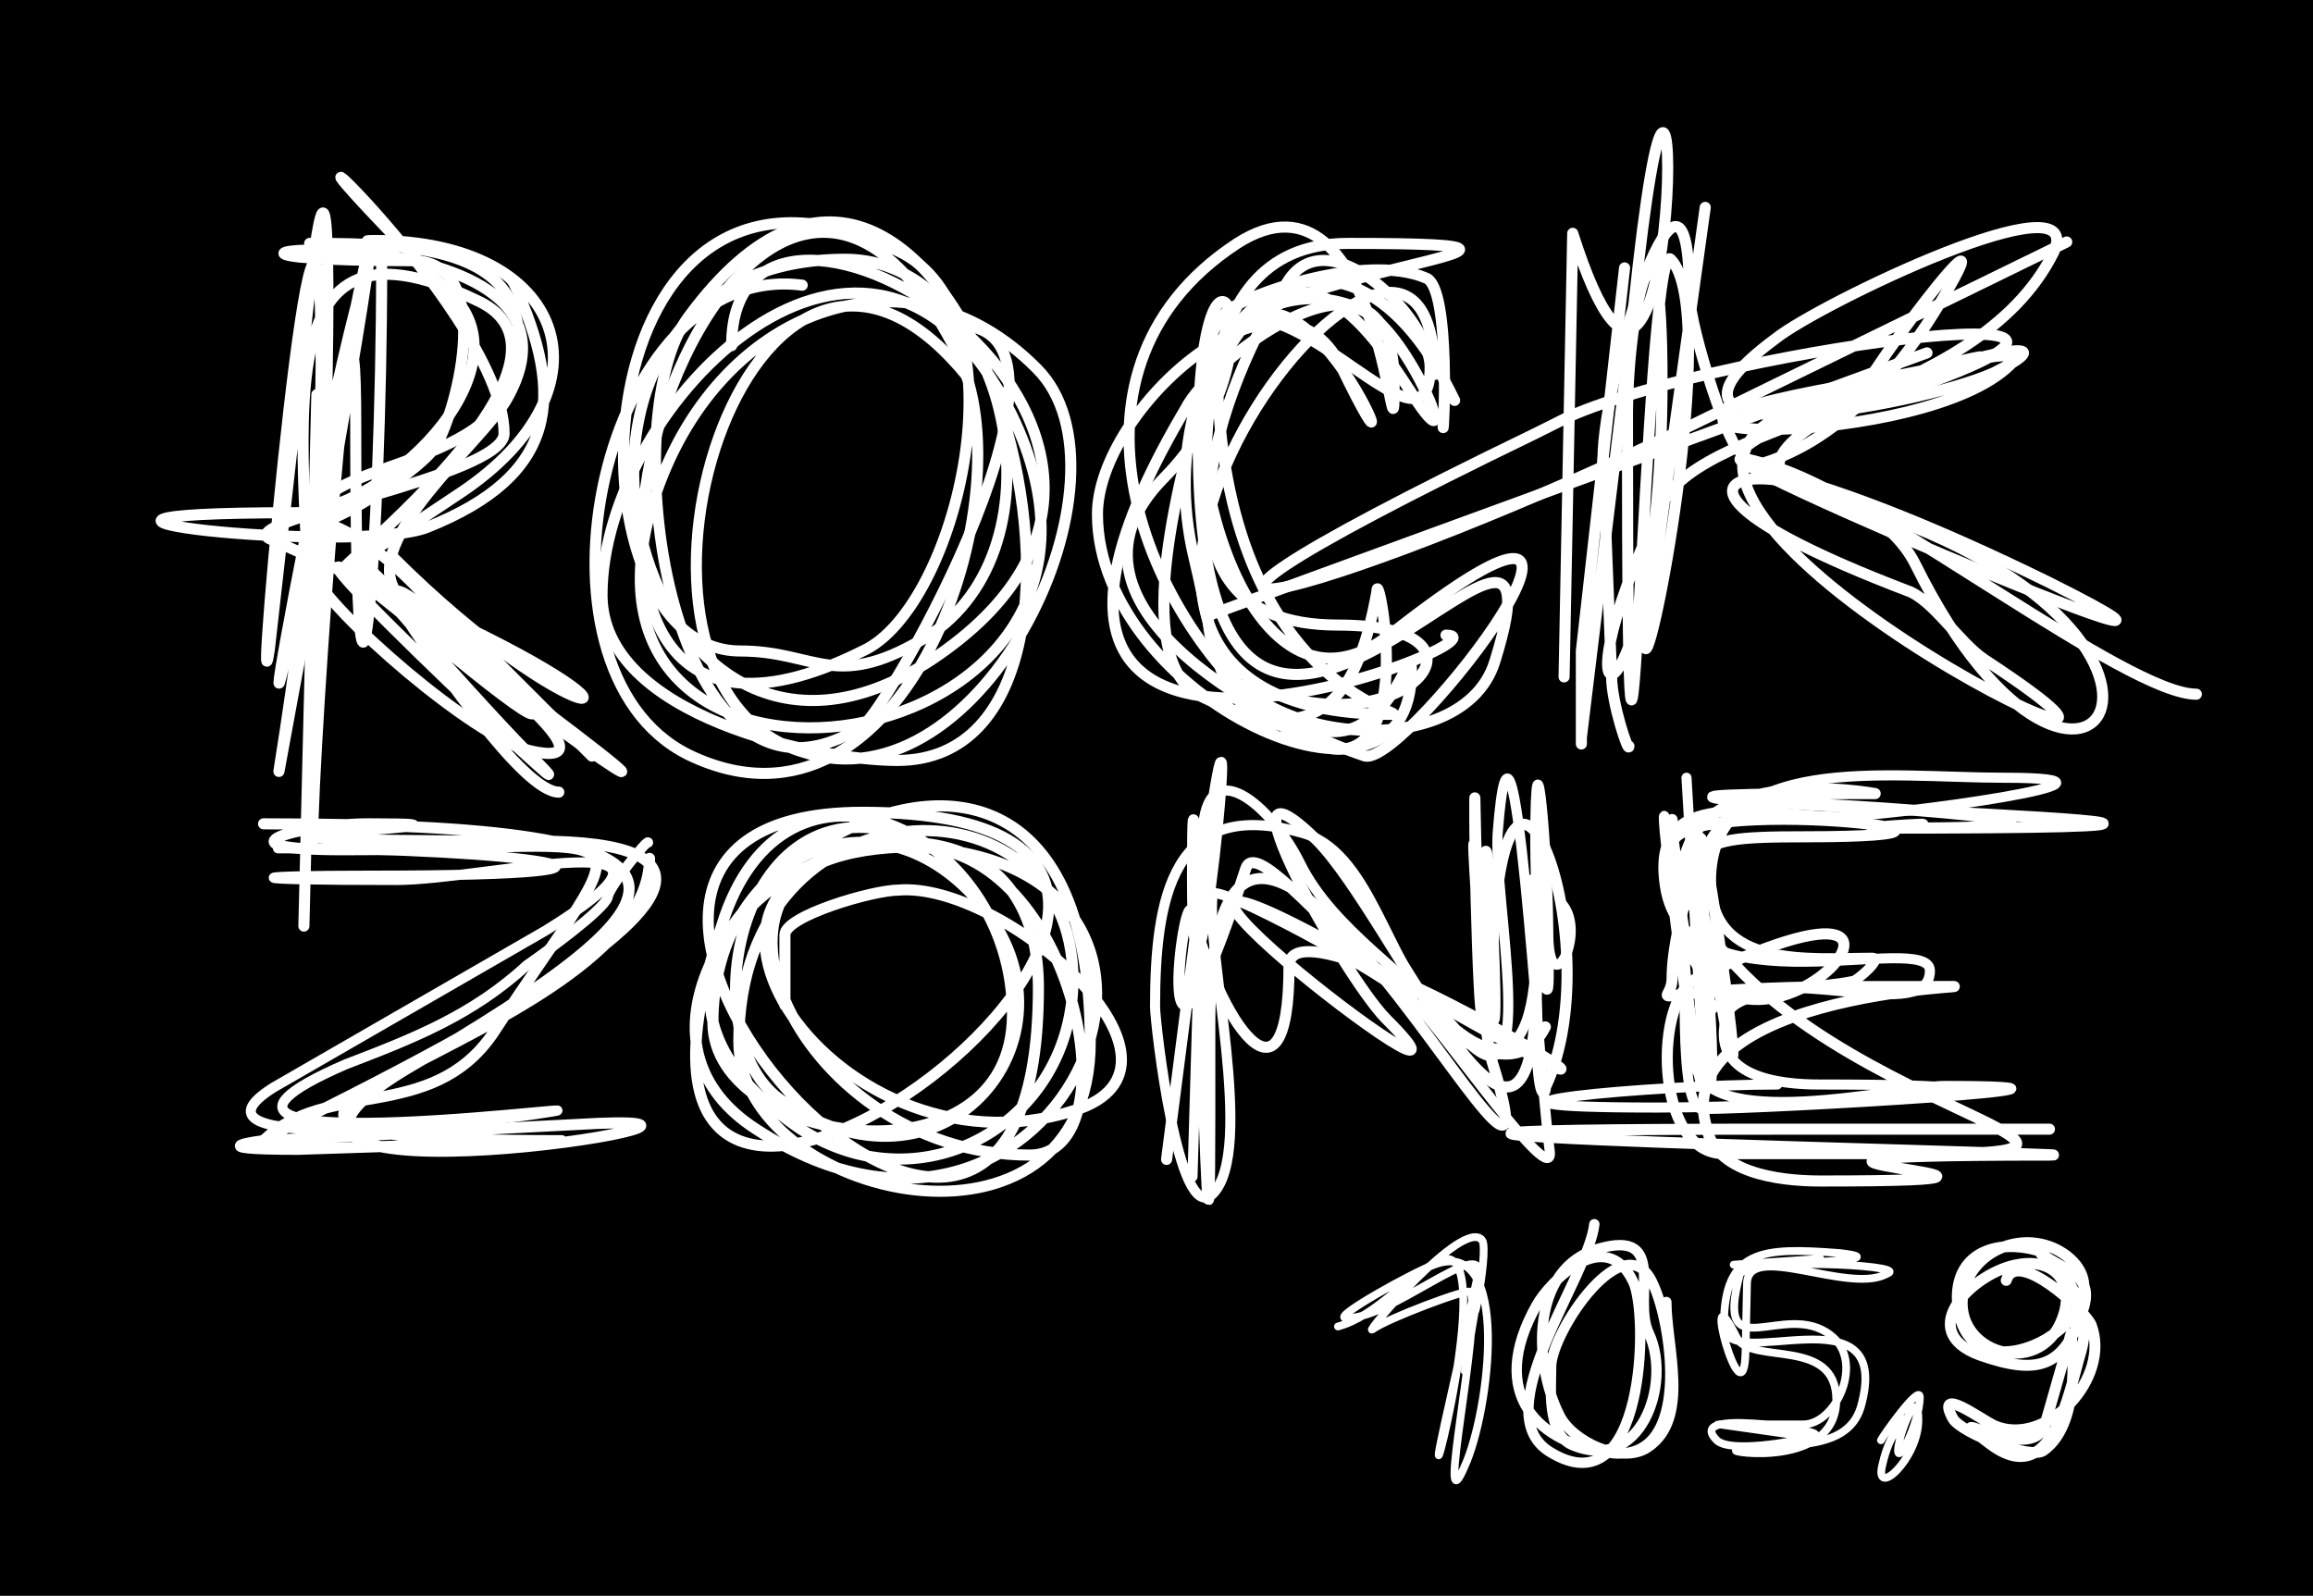
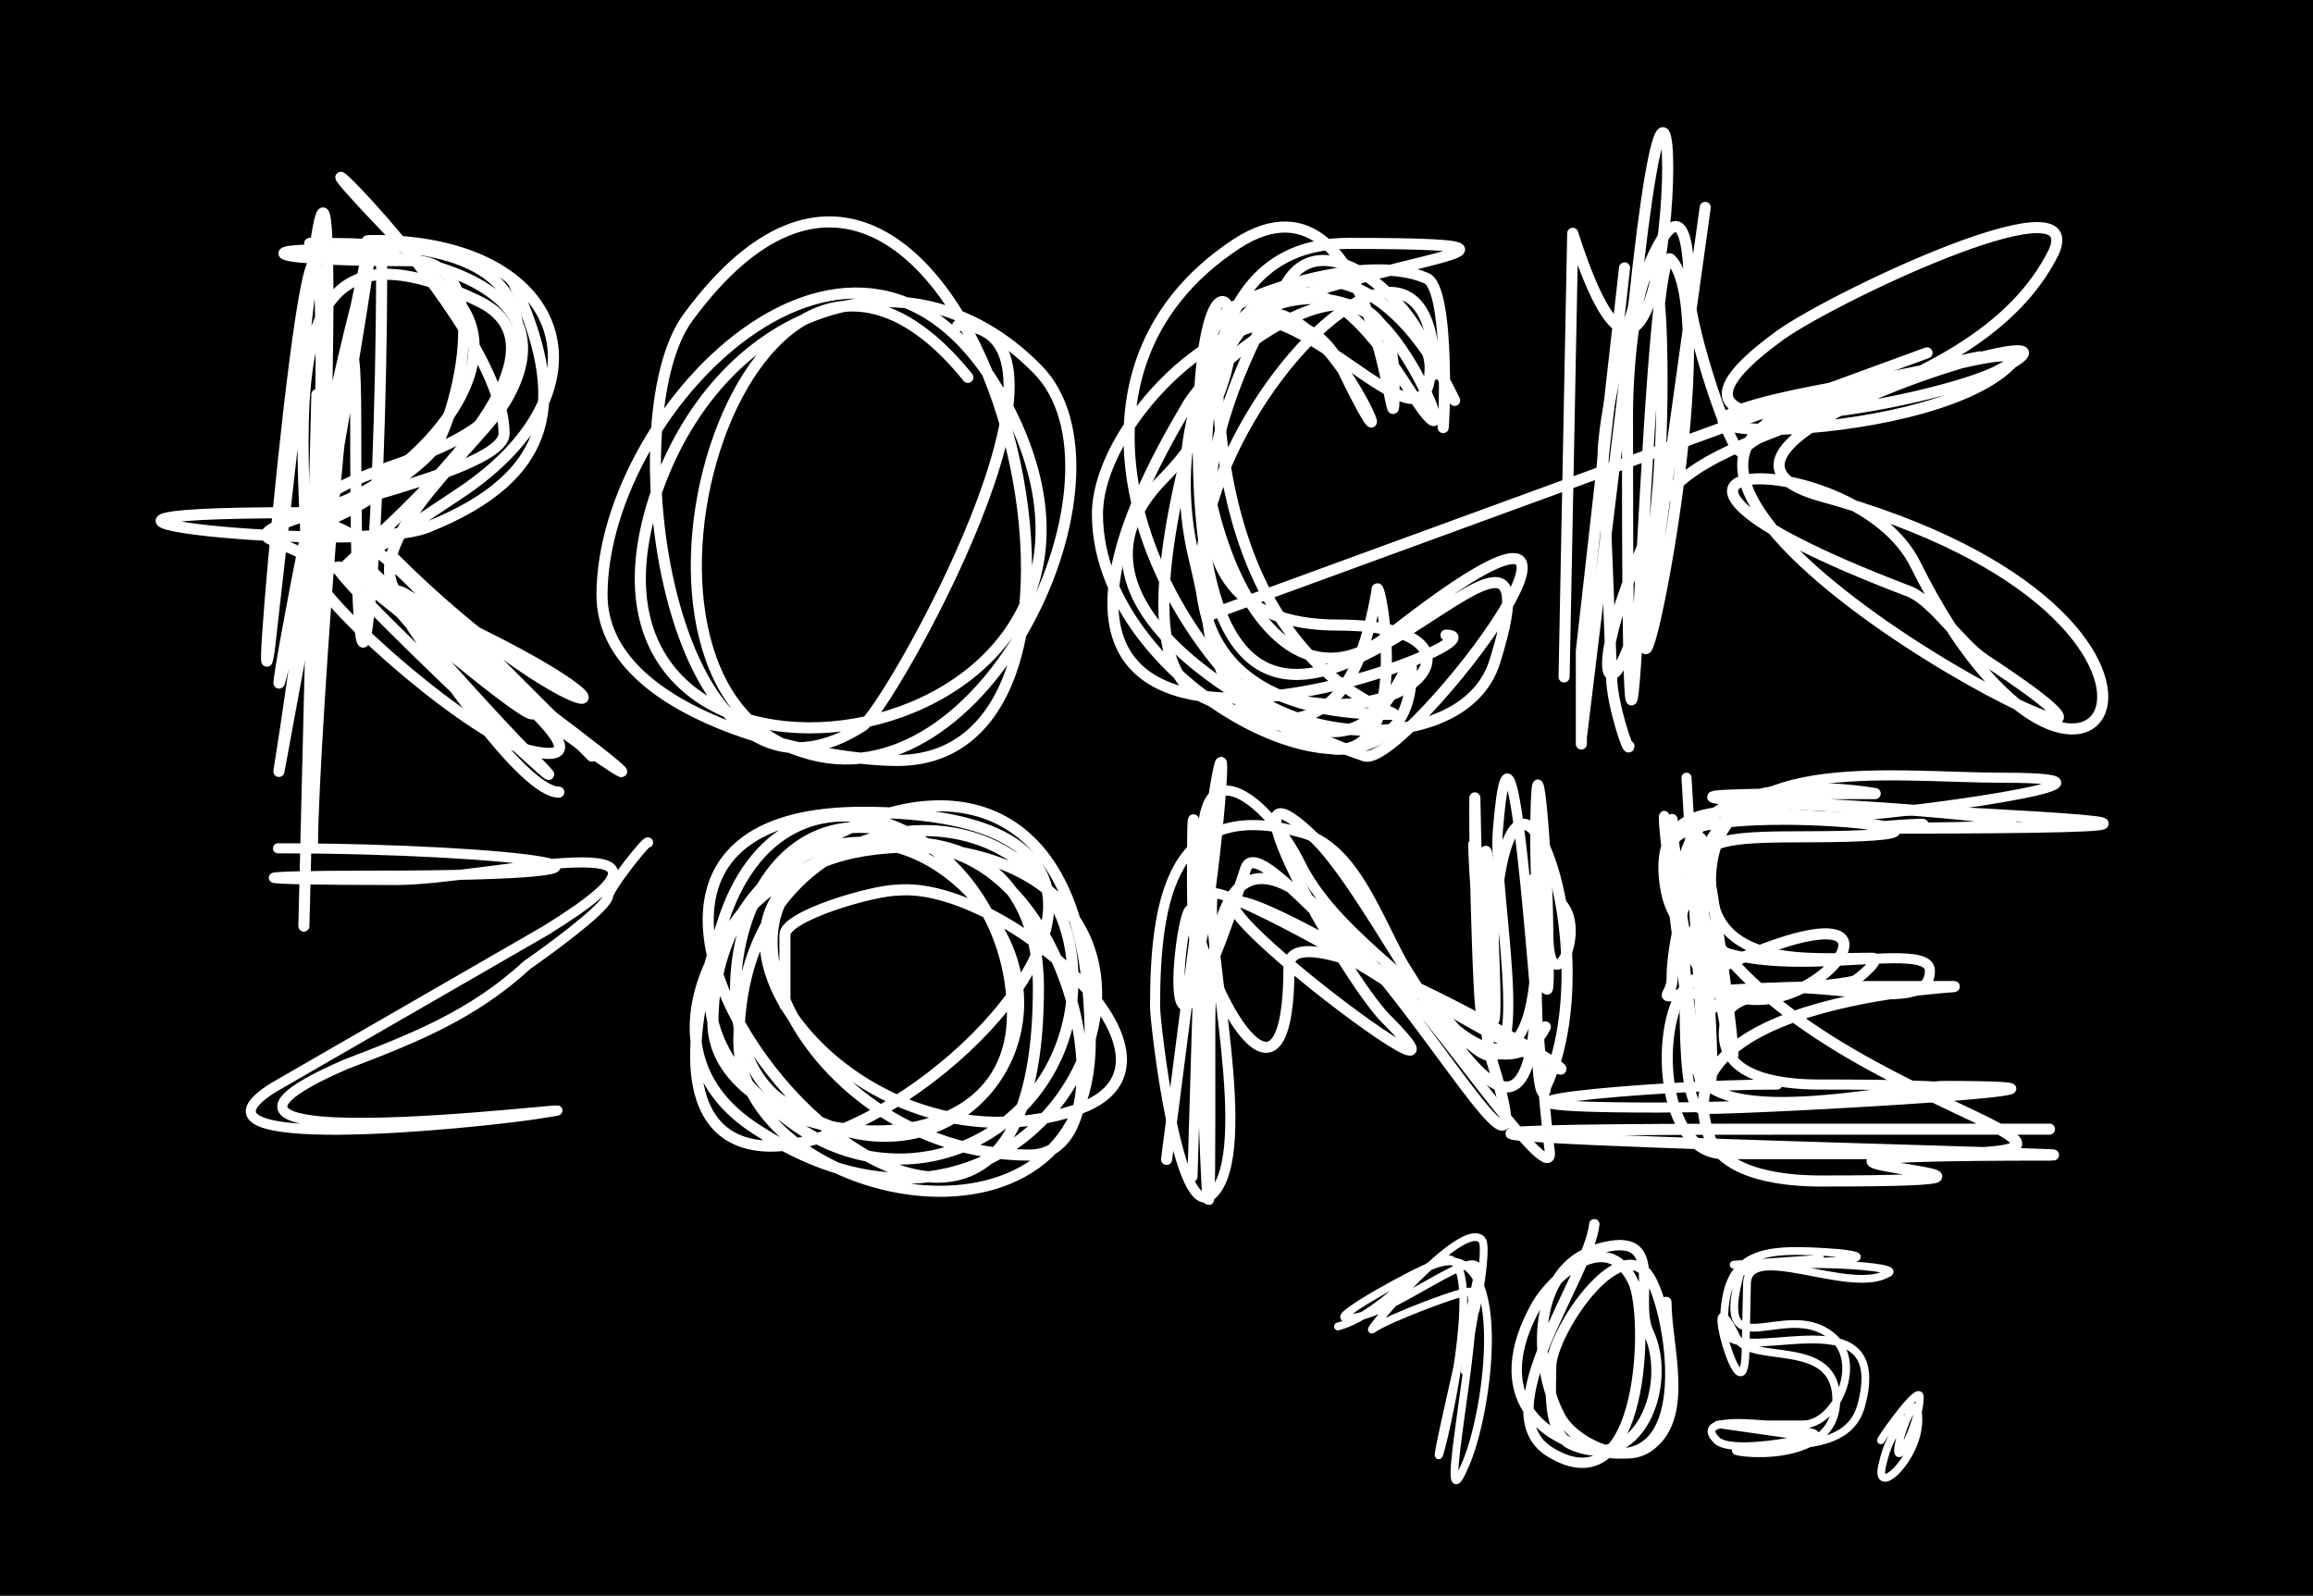
<svg xmlns="http://www.w3.org/2000/svg" version="1.1" id="Layer_1" x="0px" y="0px" viewBox="0 0 16.06 11.08" style="enable-background:new 0 0 16.06 11.08;" xml:space="preserve">
  <style type="text/css">
	.st0{fill-rule:evenodd;clip-rule:evenodd;}
	.st1{fill:none;stroke:#FFFFFF;stroke-width:0.077;stroke-linecap:round;stroke-linejoin:round;stroke-miterlimit:2.613;}
	.st2{fill:none;stroke:#FFFFFF;stroke-width:0.07;stroke-linecap:round;stroke-linejoin:round;stroke-miterlimit:2.613;}
	.st3{fill:none;stroke:#FFFFFF;stroke-width:0.072;stroke-linecap:round;stroke-linejoin:round;stroke-miterlimit:2.613;}
	.st4{fill:none;stroke:#FFFFFF;stroke-width:0.054;stroke-linecap:round;stroke-linejoin:round;stroke-miterlimit:2.613;}
	.st5{fill:none;stroke:#FFFFFF;stroke-width:0.076;stroke-linecap:round;stroke-linejoin:round;stroke-miterlimit:2.613;}
</style>
  <g id="XMLID_54_">
    <g id="XMLID_55_">
      <polygon id="XMLID_81_" class="st0" points="0,0 16.06,0 16.06,11.08 0,11.08 0,0   " />
      <path id="XMLID_80_" class="st1" d="M2.17,5.85c0-0.66,0.3-4.77,0.3-2.9c0,3.08,0.18,0.79,0.18-1.09c0-1.27-1.27,5.74-0.42,1.51    c0.48-2.54,0.42-1.93,0,0.42c-0.66,3.45,0,0.36,0-1.27c0-2.54-0.48,2.78-0.36,1.99l0.3-2.66c0.24-1.93,0,4.35,0,3.08    c0-1.75-0.48-3.63,1.15-2.84c1.15,0.54-2.48,2.9-0.12,1.33c1.09-0.73,0.73-1.75-0.6-1.75c-0.3,0,0.85,0.06,0.97,0.3    c0.36,0.79,0.3,1.33-0.6,1.69C2.48,3.86-0.3,3.56,2.05,3.56c0.6,0,1.63-0.97,1.09-1.51C1.21,0.11,3.5,2.11,3.5,3.01    c0,0.3-1.87,0.6-1.63,0.73l1.21,0.54c1.69,0.79,0.91,0.85-0.36-0.42l1.39,1.39" />
-       <path id="XMLID_79_" class="st1" d="M5.57,1.98c-1.39-0.18-2,2.66-0.79,3.26c1.51,0.73,2.36-1.81,1.87-2.78    C5.08-0.68,2.97,6.03,5.99,4.52c0.66-0.3,1.15-2.36,0.24-2.78C3.99,0.65,3.87,4.52,5.14,4.52c0.54,0,0.66,0.3,1.33-0.12    c0.97-0.67,0.48-2.6-0.6-2.6c-2.48,0-1.51,4.17,0.6,2.78c2.36-1.57-1.39-3.87-1.39-2.18" />
      <path id="XMLID_78_" class="st1" d="M6.72,2.62C5.21,0.75,4,4.74,5.57,5.22C6.84,5.64,7.93,3.29,7.2,2.56    C6.3,1.65,4.97,2.14,4.54,3.47c-0.79,2.48,3.69,1.87,2.48-0.6C6.05,0.93,4.18,2.8,4.18,4.13c0,0.85,1.51,1.15,2.05,1.15    c1.93,0,0.42-5.62-1.45-3.08C4.24,2.92,4.66,5.89,5.99,5.04c0.18-0.12,1.69-2.78,0.66-2.78" />
      <path id="XMLID_77_" class="st1" d="M10.1,2.78C9.26,1.03,7.93,2.36,8.29,3.87c0.18,0.73,0.12,1.21,0.97,1.21    c0.42,0,0.54-0.66,0.54-0.42c0,1.21-2.18,0.18-2.18-1.09c0-0.73,1.27-1.87,1.69-1.03C9.98,3.93,8.9,1.03,8.35,2.72    c-0.12,0.48-0.54,1.87,0,2.12C9.2,5.26,9.44,4.77,9.56,4.11c0-0.24,0.36,1.57-0.6,0.97C7.99,4.41,7.2,2.6,8.59,1.69    C9.62,1.03,9.68,3.5,9.68,2.66c0-1.15-1.27-0.18-1.45,0.18C6.3,6.1,10.59,4.41,10.04,4.41" />
      <path id="XMLID_76_" class="st1" d="M9.96,2.6c0-2.12-3.44,2.36-0.3,2.36c0.18,0-1.21-0.18-1.21-2.48c0-0.6,3.08-0.79,0.91-0.79    c-1.21,0-0.97,1.69-0.97,2.6c0,0.85,1.75,1.09,1.99,0.3c0.6-1.93-2.06,2.18-2.06-1.51c0-1.87,0.66-0.67-0.24,0.24    C7.18,4.23,8.93,5.07,9.48,5.25c0.3,0.06,2.18-2.42,0.18-0.85C8.57,5.25,8.03,2.66,8.51,2.17C8.63,2.05,9.48,1.75,9.9,1.93    c0.18,0.06,0.12,1.15,0.12,1.03" />
      <path id="XMLID_75_" class="st1" d="M10.86,4.7l0.06-3.08c0.79,2.48,0.79-3.02,0.42,0.54l-0.36,2.96c0,0.24,0-0.54,0-0.6l0.3-2.66    " />
-       <path id="XMLID_74_" class="st1" d="M14.35,1.68l-2.6,1.27c-2.24,1.09-4.83,1.87-1.09,0.06l0.24-0.12    c1.09-0.48,4.83-0.97,1.99-0.06c-0.12,0,1.21-1.75,0.54-0.66c-1.21,1.93-2.42,0.3,0.79,1.87c2.06,1.03-3.38-1.27-1.87-0.79    c0.73,0.24,2.42,1.57,2.9,1.57" />
      <path id="XMLID_73_" class="st1" d="M11.84,1.44l-0.42,3.02c0,0.42,0.54-2.3,0.18-2.66c-0.18-0.18-0.3,6.16-0.3,1.09    c0-0.79,0.24-1.69,0.24-0.24c0,2.48-0.85,2.6,0,0.85c0.3-0.6,2.18-0.66,2.72-1.75c0.24-0.54-1.63,0.36-1.93,0.6    c-1.15,0.85,0.97,0.48,1.51,0.24c1.09-0.54-2.48,0.48-1.21,0.85c3.14,0.85,1.87,2.9,0.67,0.48c-0.42-0.85-2.6-0.79-0.06,0.18    c0.18,0.06,0.36,0.36,0.54,0.48c2.12,1.39-3.14-1.15-1.27-1.75c1.45-0.48,1.81-0.42,0.12-0.12c-1.87,0.36,0.73,0.42,1.33-0.18    c0.24-0.24-1.57,0.3-1.87,0.6c-0.06,0.06-0.36-0.85-0.36-1.09c0-1.33-0.6,0.54-0.6,1.15l0.06,1.51c0,0.18,0.12,0.54,0.12,0.48" />
      <path id="XMLID_72_" class="st1" d="M2.29,3.64c0.4,0.16,0.65,0.5,0.93,0.78c0.87,0.87,0.43,0.56-0.31-0.06    C1.02,2.8,4.56,6.12,3.66,5.22C3.32,4.88,1.8,3.17,2.85,4.23c0.53,0.53,2.39,1.8,0.9,0.68c-0.22-0.15-1.4-1.33-0.87-0.53    C3.01,4.57,3.63,5.5,3.88,5.5" />
      <line id="XMLID_71_" class="st1" x1="2.11" y1="6.43" x2="2.2" y2="2.74" />
      <line id="XMLID_70_" class="st1" x1="8.4" y1="4.27" x2="13.38" y2="2.45" />
      <path id="XMLID_69_" class="st1" d="M8.55,2.39c0.53-0.84,1.03,0,1.29,0.4c0.32,0.47-0.05-0.47-0.37-0.63    C9.03,1.94,8.66,2.21,8.69,2.21c0.5,0,1.24,0.98,1.24,0.34c0-0.34-0.69-1.03-0.98-0.61c-0.47,0.71-1.11,2.4,0.34,2.4    c1.24,0,0.4,0.9-0.63,0.4" />
      <path id="XMLID_68_" class="st1" d="M2.15,1.69c0.73,0,1.6,0.02,1.43,0.87c-0.13,0.68-1.22,0.62-1.41,1    C2.04,3.82,2.92,3.29,3.03,3.09c0.15-0.26,0.41-1.28-0.17-1.28c-2.62,0,1.47-0.47,0.66,0.96c-0.17,0.3-1.02,0.98-0.77,1.34    C2.83,4.25,4.46,5.4,3.67,5.21C3.3,5.12,2.3,4.27,2.15,3.95" />
      <path id="XMLID_67_" class="st1" d="M6.48,5.88C5.13,5.21,4.76,7.22,5.44,7.65C6.6,8.44,7.64,7.1,6.72,6.18    C5.99,5.45,4.95,6,4.95,7.1c0,0.86,2.08,1.16,2.08-0.06c0-1.28-1.59-2.02-2.02-0.61c-1.28,3.85,4.83-0.79,0.98-0.79    c-2.99,0,1.22,4.77,1.22,1.22c0-2.14-3.73-0.43-1.65,0.98c0.86,0.55,1.89-0.06,1.89-1.04c0-1.47-2.32-1.41-2.32,0.43    c0,1.1,2.44,1.65,2.44,0c0-3.48-4.03-0.49-2.32,0.61C7.39,9.24,8.8,5.88,6.23,5.88c-1.65,0-0.73,2.14,0.92,2.14    c0.73,0,0.31-2.14-0.79-2.14c-2.14,0-0.61,2.38,1.1,1.83c0.98-0.31-0.49-1.59-1.22-1.53c-0.18,0-0.79,0.18-0.79,0.31v0.49" />
      <path id="XMLID_66_" class="st1" d="M8.1,8.05L8.4,5.72c0.24-1.65-0.12,2.14-0.12,0.37c0-1.96,0.12,4.09,0.12,1.65V6.76    c0-0.43,0,1.28,0,0.37c0-3.18,2.57,2.2,1.96,0.24c-0.12-0.43-0.12-2.32-0.12-1.71c0,0.61,0.06,2.26,0.06,0.73    c0-1.77,0.18,2.08,0,0.12c-0.18-2.08,0.06,1.59,0.06,0.43c0-2.57,0.86-0.43,0.37,0.61c0,0.06-0.06,0.12-0.06-0.49    c0-0.18-0.06-1.47,0-0.73c0.18,1.83,0-1.71,0-0.31v0.73c0,2.02-0.98-0.37-1.53-0.92C8.4,5.11,9.32,6.76,9.62,7.07    c1.04,1.04-2.93-2.02,0.12-0.24c2.87,1.65-0.79-0.73-0.79-0.12c0,1.1-0.49,0.37-0.67-0.37C8.22,6.09,7.97,8.11,8.65,6.03    c0.12-0.37,1.65,1.95,2.08,1.1" />
      <path id="XMLID_65_" class="st1" d="M11.61,5.69c0,1.83,3.79,2.32,1.83,2.32h-1.47c-0.49,0-0.49-1.1-0.18-1.22    c2.38-1.16-0.18,1.53-0.18-0.92c0-0.37,2.75-0.06,0.92-0.06c-0.92,0-0.79,0.06-0.61,0.98c0.31,1.77-0.12-1.41-0.12-0.92l0.06,0.98    c0.12,1.65-0.24,0-0.18-0.79c0.06-0.79,1.34-0.55,1.34-0.55c-4.22,0,5.13,0.24,0,0.24c-0.18,0,0.73-0.06,0.12,0    c2.08,0-0.37-0.18-0.92-0.18c-0.37,0-0.61,0.86-0.61,1.22c0,0.24-0.37,0.06,1.34,0.06h0.43c0.92,0-1.83-0.06-1.53,0.98    c0.06,0.31,0.49,0.37,0.79,0.37c2.32,0-1.41-0.18,1.59-0.18c0.55,0-7.21-0.18-1.83-0.18h1.83" />
-       <path id="XMLID_64_" class="st1" d="M1.83,5.72c3.36,0,3.06,0.49,0.98,1.71C1.1,8.47,5.62,7.74,4.15,7.8L1.83,7.92    c-0.12,0,4.58-2.08,1.89-2.08c-3.48,0,0.18-0.12-1.16-0.12c-0.49,0-1.1,0.18-0.18,0.18c2.2,0,2.08-0.31,1.04,1.28    C2.99,7.8,2.26,7.49,1.83,7.92c0,0-0.49,0.06,0.24,0.06l1.83-0.06c-3.73,0,0.61-0.67,0.61-1.96" />
      <path id="XMLID_63_" class="st2" d="M1.93,5.89c1.66,0,3.04,0.19,0.63,0.19c-0.85,0-0.97,0.03,0.19,0.03    c0.63,0,2.32-0.44,1.04,0.35L1.9,7.55C1.15,8.02,3.28,7.8,3.69,7.74C4.76,7.58,0.65,8.15,2.4,7.39C2.87,7.21,3.28,7.05,3.66,6.7    c0.13-0.09,0.53-0.38,0.56-0.47c0-0.06,0.28-0.41,0.28-0.38" />
      <path id="XMLID_62_" class="st2" d="M8.28,8.17l0.07-2.38C8.37,5.2,8.83,5.59,9.03,6c0.23,0.46,0.75,0.76,1.1,1.17    c0.59,0.68,0.23-0.96,0.27-1.4c0.11-1.4,0.28,1.64,0.36,2.22c0.04,0.3-0.73-0.82-0.94-1.03c-0.2-0.2-1.4-0.84-1.4-0.75    c-0.05,0.39,0.3,1.78,0,2.08C8.18,8.52,8.02,7.1,8.02,6.99c0-0.75,0.12-1.46,1.01-1.21c0.48,0.12,0.59,0.89,0.94,1.24    c0.84,0.84,0.69-0.57,0.69-1.17c0-1.01,0.09,0.14,0.09,0.62c0,0.53,0.28,0,0.09-0.2" />
      <path id="XMLID_61_" class="st2" d="M11.71,5.4l0.11,1.87c0.08,1.41-0.53-3.39-0.13-0.85c0.03,0.19-0.05,1.28,0.13,1.28    c0.45,0,3.23-0.16,1.68-0.16c-0.29,0-1.73,0.35-1.73-0.19c0-0.96,1.63-0.13,1.63-0.61c0-0.29-1.71,0.32-1.84-0.59    c-0.11-0.72,0.67-0.48,1.2-0.48c0.35,0,2.32-0.27,1.15-0.27c-0.8,0-2.03-0.19-2.03,0.72c0,0.61,0.69,0.53,1.12,0.53    c0.08,0-0.11,0.16-0.13,0.16c-0.21,0.05-0.83,0.05-0.88,0.24c-0.13,0.43,0.37,0.48,0.64,0.48c2.21,0-0.05,0.16-1.12,0.16    c-1.76,0-0.03-0.16,0.83-0.16" />
      <path id="XMLID_60_" class="st3" d="M11.07,8.5c-0.04,0.37-0.76,1.3-0.31,1.58c0.66,0.41,0.69-0.95,0.58-1.18    c-0.19-0.4-0.58,0-0.67,0.16c-0.35,0.62,0.01,0.97,0.53,1.03c0.55,0.05,0.41-0.89,0.28-1.17c-0.19-0.45-0.71,0.33-0.71,0.57    c0,0.14-0.03,0.46,0.14,0.54c0.48,0.21,0.7-0.42,0.54-0.77c-0.12-0.24,0.14-0.73-0.35-0.59c-0.47,0.13-0.46,0.79-0.27,1.16    c0.09,0.18,0.43,0.34,0.61,0.22c0.3-0.2,0.13-0.7,0.13-1.01" />
      <path id="XMLID_59_" class="st4" d="M9.29,9.21c0.26-0.07,0.47-0.34,0.69-0.45c0.47-0.25-0.15,2.04,0.05,1.13l0.23-1.03    c0.07-0.3-0.63,0.32-0.92,0.29C9.26,9.14,9.82,8.83,9.96,8.78c0.54-0.2,0.38,1.03,0.21,1.4c-0.21,0.49,0.12-0.99,0.04-1.21    C10.2,8.94,9.62,9.16,9.53,9.23c-0.07,0.05,0.63-0.78,0.76-0.62c0.06,0.07-0.13,0.93,0,0.2l-0.12,0.71" />
      <path id="XMLID_58_" class="st4" d="M12.64,8.74l-0.59,0.04c-0.16,0.01,1.26-0.02,0.72-0.08c-0.53-0.04-0.8-0.03-0.8,0.5    c0,0.36,1.19-0.28,0.95,0.57c-0.1,0.33-0.56,0.24-0.86,0.3c-0.09,0.01,0.69,0.13,0.69-0.35c0-0.44-0.59-0.24-0.69-0.43    c-0.27-0.55,0.05,0.64,0.06,0.09l0.01-0.47c0.01-0.29,0.69,0.07,0.96-0.06l0.02-0.01c0.13-0.06-0.99-0.11-1.03,0.01    c-0.18,0.67,0.31,0.17,0.63,0.42c0.24,0.18,0.04,0.62-0.19,0.62h-0.25c-0.05,0-0.52-0.06-0.35,0.11c0.09,0.09,0.53,0.01,0.65-0.02    c0.23-0.06-0.75-0.1-0.63-0.09l0.63,0.09" />
      <path id="XMLID_57_" class="st4" d="M13.23,9.85c-0.09,0.1-0.13,0.19-0.16,0.32c-0.06,0.24,0.25-0.04,0.25-0.31    c0-0.23-0.11,0.04-0.13,0.14c-0.06,0.26,0.14-0.1,0.14-0.3c0-0.09-0.25,0.26-0.27,0.3" />
-       <path id="XMLID_56_" class="st5" d="M14.14,8.68c-0.25-0.07-0.55,0-0.55,0.33c0.03,0.82,1.26,0.1,0.76-0.29    c-0.25-0.19-0.62-0.07-0.71,0.22c-0.12,0.42,0.47,0.64,0.66,0.26c0.13-0.27-0.02-0.47-0.29-0.42c-0.3,0.05-0.73,0.46-0.26,0.63    c0.4,0.14,0.59,0.09,0.72-0.34c0.04-0.15-0.03-0.21-0.14-0.27c-0.29-0.16-0.11-0.09-0.03,0.01c0.13,0.17,0.21,0.36,0.15,0.57    c-0.09,0.3-0.2,0.98-0.64,0.64c-0.41-0.31,0.3,0.17,0.39-0.13l0.18-0.63c0,0,0.09,0.61-0.19,0.81c-0.09,0.07-0.57-0.12-0.63-0.22    c-0.13-0.24,0.2,0.01,0.29,0.05c0.36,0.15,0.81-0.33,0.67-0.7C14.48,9.1,14,8.66,13.93,8.89" />
    </g>
  </g>
</svg>